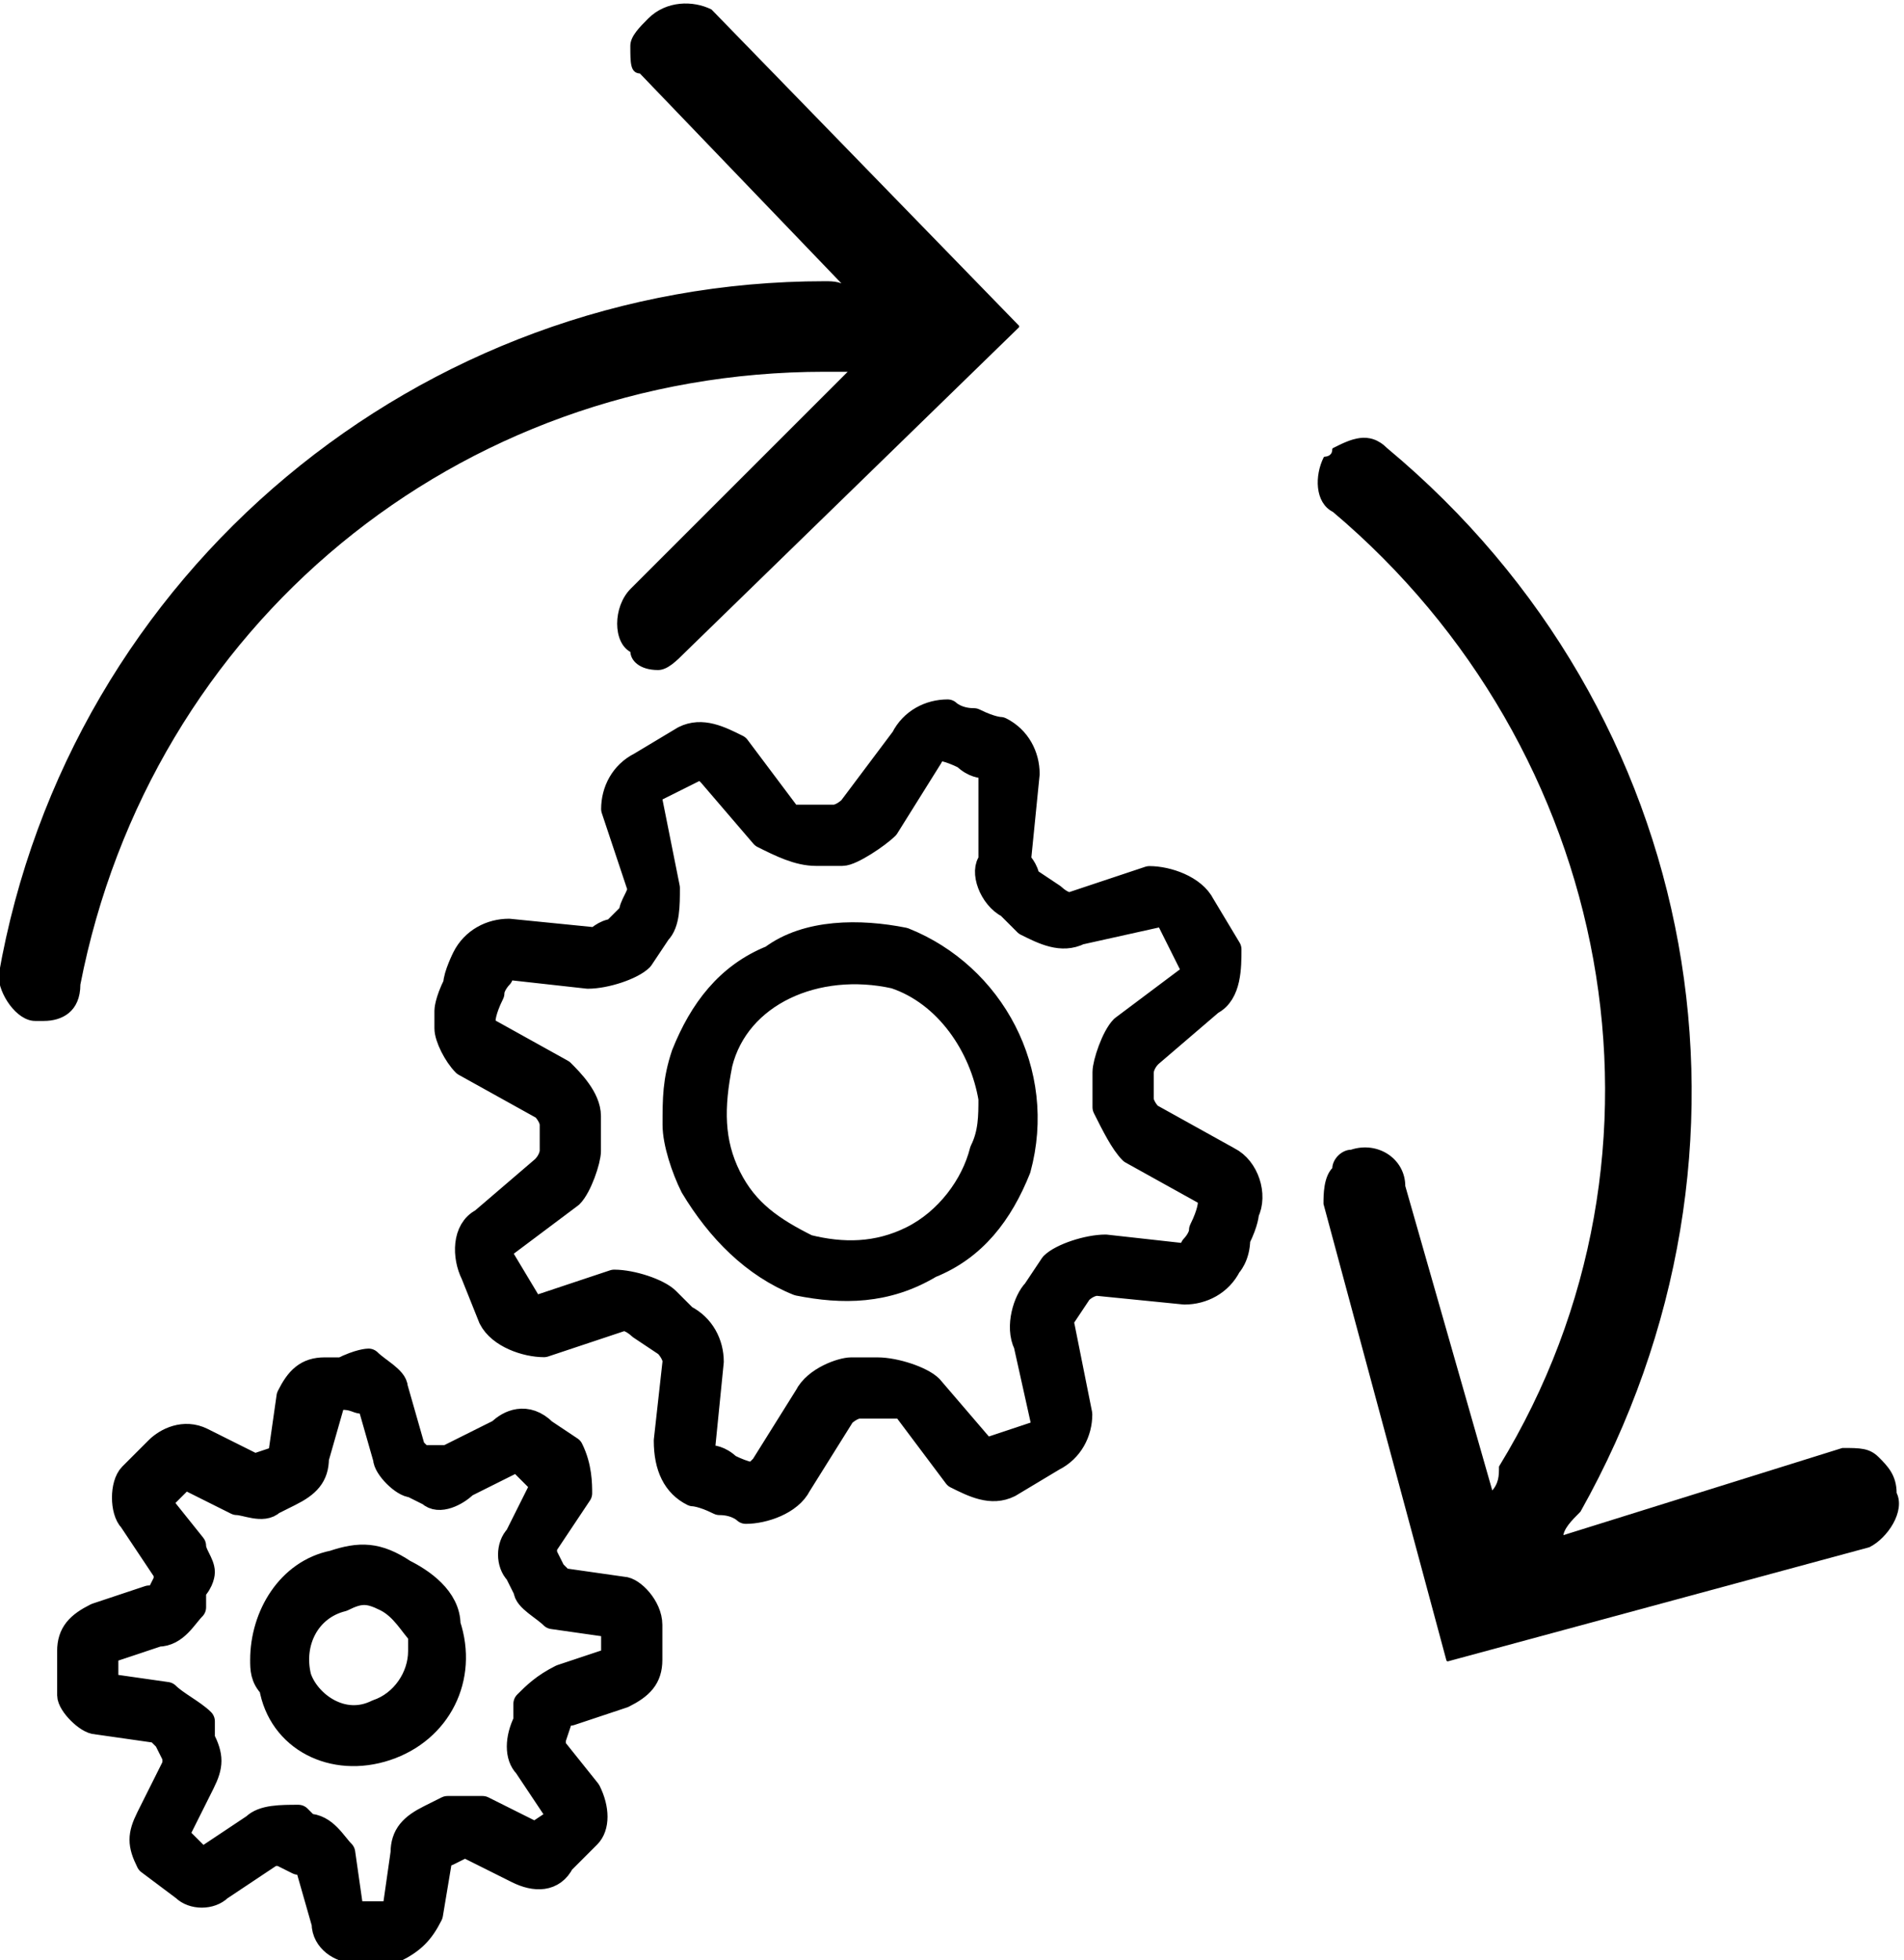
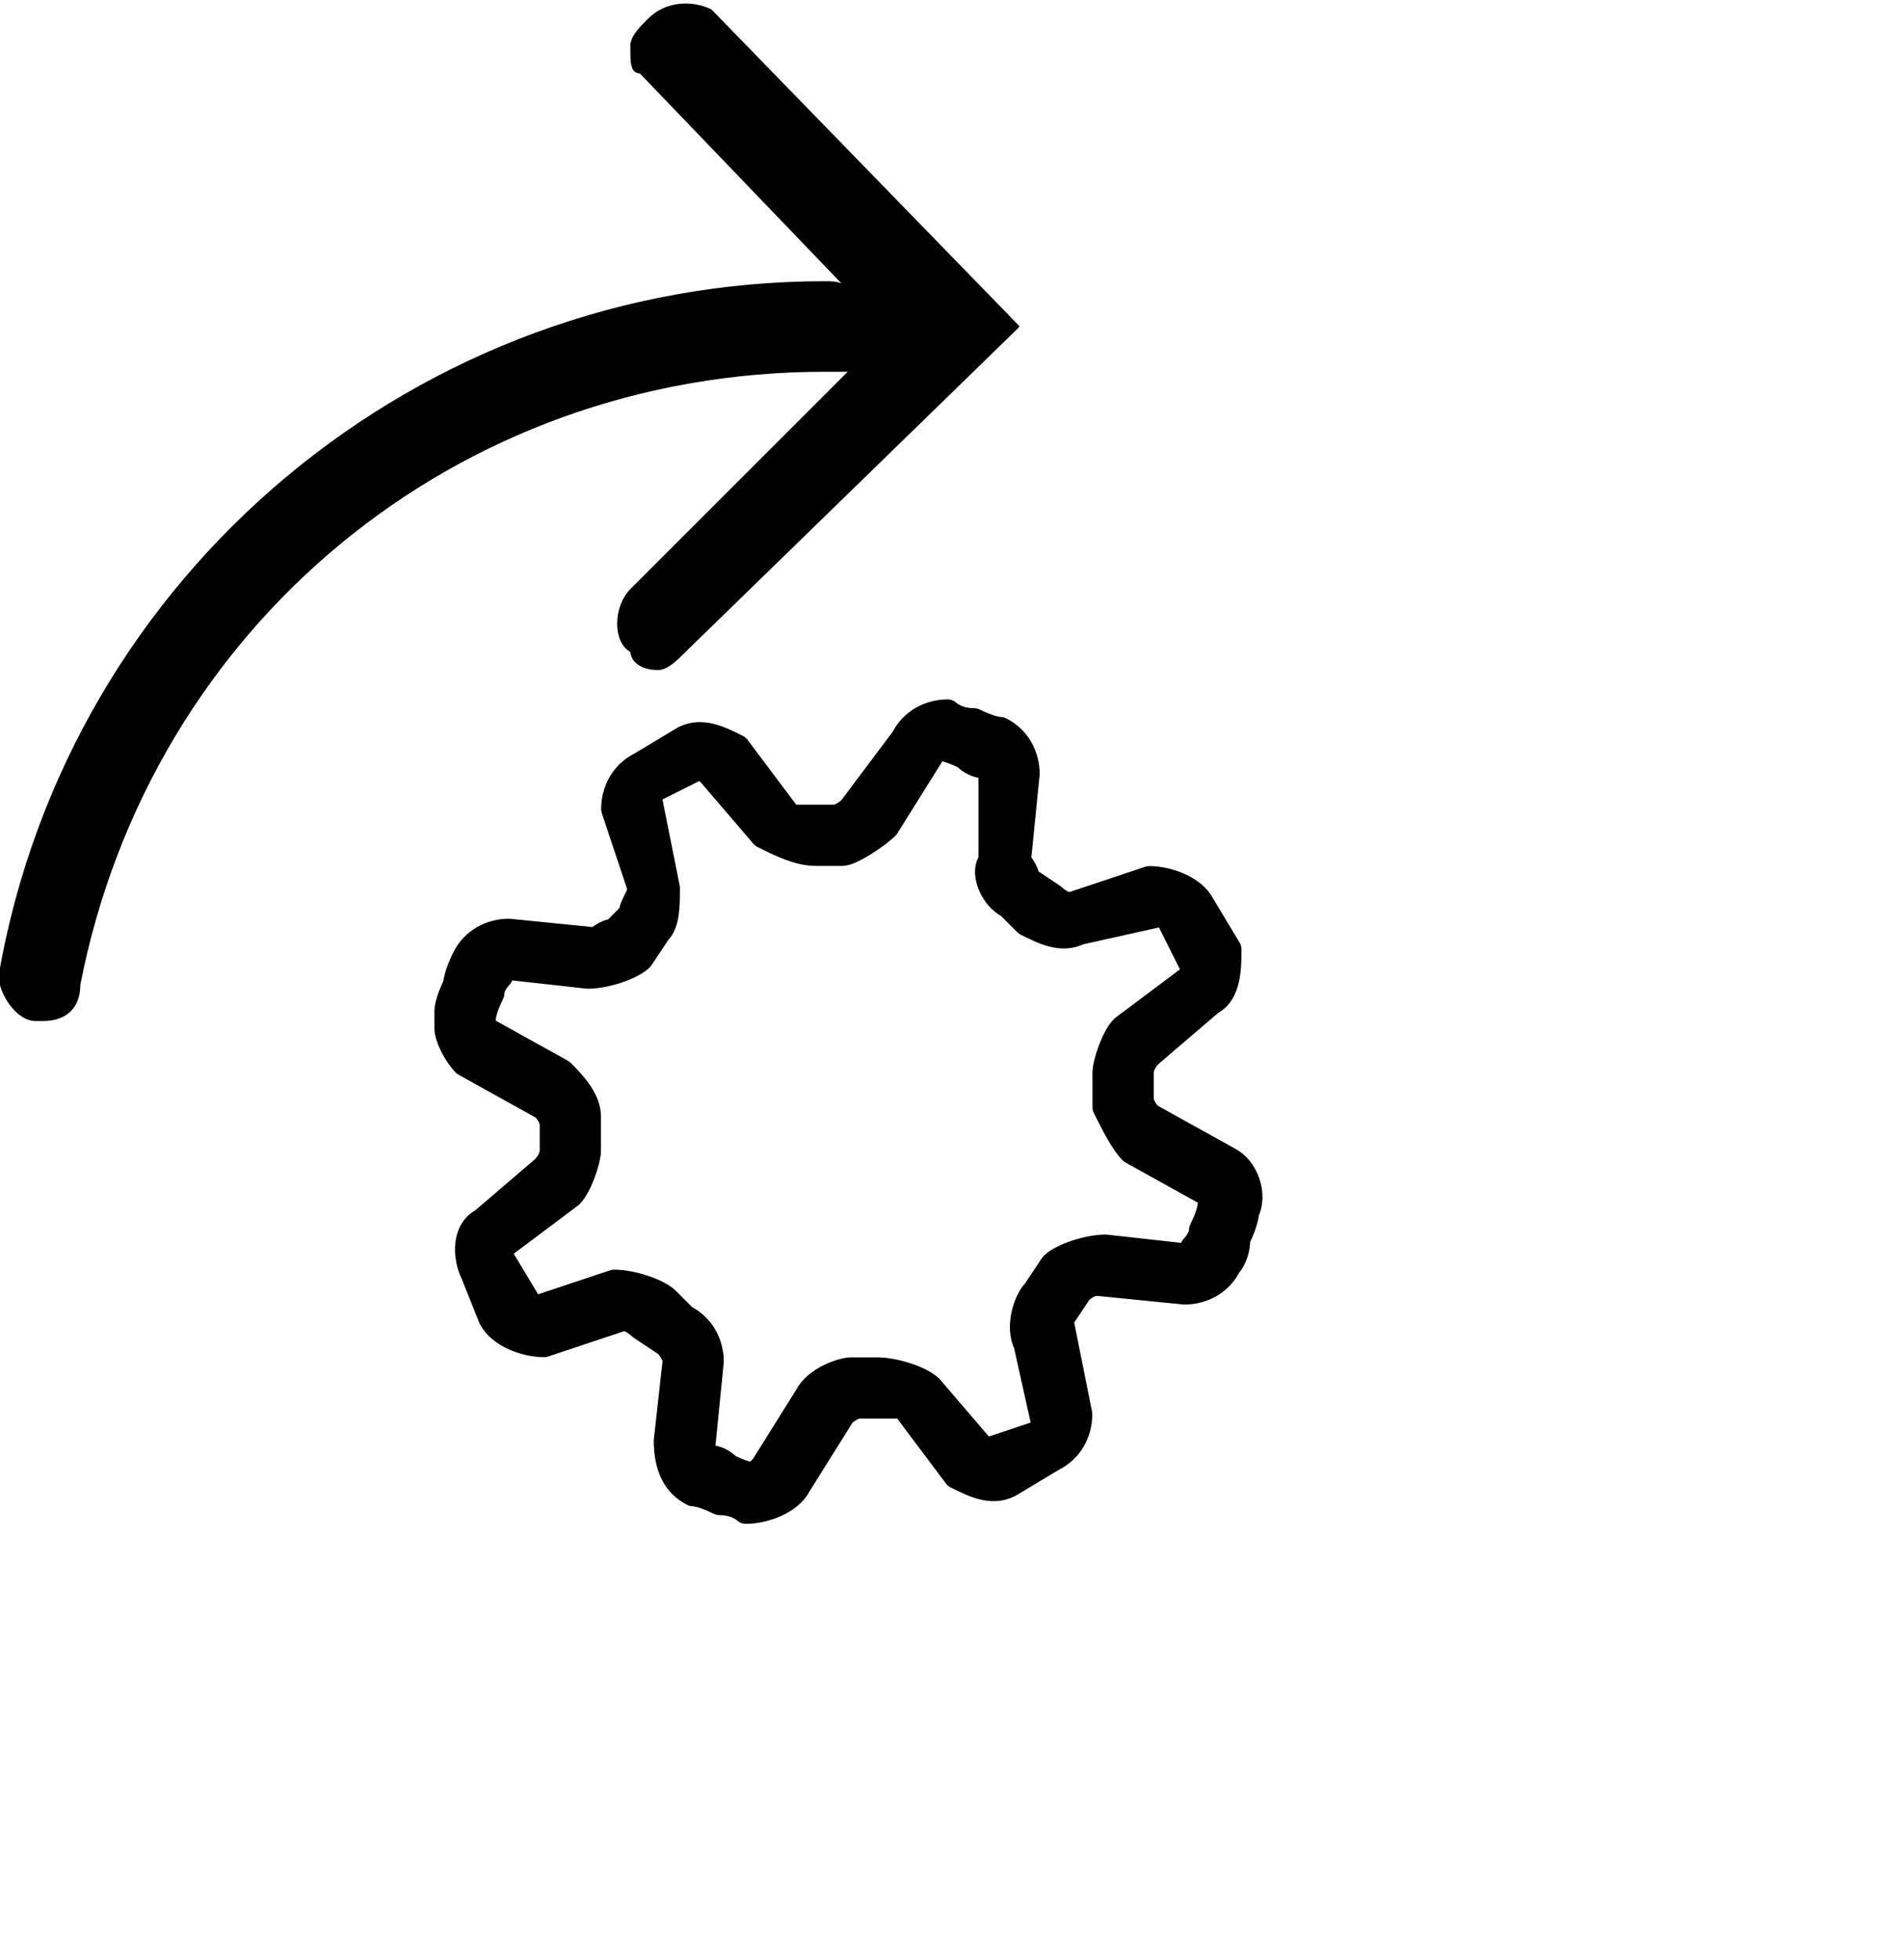
<svg xmlns="http://www.w3.org/2000/svg" xml:space="preserve" width="607px" height="625px" version="1.1" style="shape-rendering:geometricPrecision; text-rendering:geometricPrecision; image-rendering:optimizeQuality; fill-rule:evenodd; clip-rule:evenodd" viewBox="0 0 217 223">
  <defs>
    <style type="text/css">
   
    .str1 {stroke:black;stroke-width:2.978;stroke-linecap:round;stroke-linejoin:round}
    .str0 {stroke:black;stroke-width:0.322;stroke-linecap:round;stroke-linejoin:round}
    .fil0 {fill:black}
   
  </style>
  </defs>
  <g id="Ebene_x0020_1">
    <g id="_2782282077296">
      <path class="fil0 str0" d="M81 1c-2,-1 -5,-1 -7,1 -1,1 -2,2 -2,3 0,2 0,3 1,3 24,25 24,25 24,25 -1,-1 -2,-1 -3,-1 -46,0 -86,33 -94,79 0,2 2,5 4,5 0,0 1,0 1,0 2,0 4,-1 4,-4 8,-41 43,-70 85,-70 1,0 2,0 3,0 -25,25 -25,25 -25,25 -2,2 -2,6 0,7 0,1 1,2 3,2 1,0 2,-1 3,-2 38,-37 38,-37 38,-37l-35 -36 0 0z" />
-       <path class="fil0 str0" d="M213 176c2,-1 4,-4 3,-6 0,-2 -1,-3 -2,-4 -1,-1 -2,-1 -4,-1 -32,10 -32,10 -32,10 0,-1 1,-2 2,-3 23,-41 14,-91 -22,-121 -2,-2 -4,-1 -6,0 0,1 -1,1 -1,1 -1,2 -1,5 1,6 32,27 41,73 19,109 0,1 0,2 -1,3 -10,-35 -10,-35 -10,-35 0,-3 -3,-5 -6,-4 -1,0 -2,1 -2,2 -1,1 -1,3 -1,4 14,52 14,52 14,52l48 -13 0 0z" />
    </g>
    <path class="fil0 str1" d="M51 117c0,-1 0,-1 0,-2 0,0 0,-1 1,-3 0,-1 1,-3 1,-3 1,-2 3,-3 5,-3 10,1 10,1 10,1 0,0 1,-1 2,-1 2,-2 2,-2 2,-2 0,-1 1,-2 1,-3 -3,-9 -3,-9 -3,-9 0,-2 1,-4 3,-5 5,-3 5,-3 5,-3 2,-1 4,0 6,1 6,8 6,8 6,8 1,0 2,0 2,0 3,0 3,0 3,0 1,0 2,-1 2,-1 6,-8 6,-8 6,-8 1,-2 3,-3 5,-3 0,0 0,0 0,0 0,0 1,1 3,1 2,1 3,1 3,1 2,1 3,3 3,5 -1,10 -1,10 -1,10 0,0 1,1 1,2 3,2 3,2 3,2 0,0 1,1 2,1 9,-3 9,-3 9,-3 2,0 5,1 6,3 3,5 3,5 3,5 0,2 0,5 -2,6 -7,6 -7,6 -7,6 -1,1 -1,2 -1,2 0,3 0,3 0,3 0,1 1,2 1,2 9,5 9,5 9,5 2,1 3,4 2,6 0,0 0,1 -1,3 0,2 -1,3 -1,3 -1,2 -3,3 -5,3 -10,-1 -10,-1 -10,-1 0,0 -1,0 -2,1 -2,3 -2,3 -2,3 0,0 -1,1 0,1 2,10 2,10 2,10 0,2 -1,4 -3,5 -5,3 -5,3 -5,3 -2,1 -4,0 -6,-1 -6,-8 -6,-8 -6,-8 0,0 -1,0 -2,0 -3,0 -3,0 -3,0 -1,0 -2,1 -2,1 -5,8 -5,8 -5,8 -1,2 -4,3 -6,3 0,0 -1,-1 -3,-1 -2,-1 -3,-1 -3,-1 -2,-1 -3,-3 -3,-6 1,-9 1,-9 1,-9 0,-1 -1,-2 -1,-2 -3,-2 -3,-2 -3,-2 0,0 -1,-1 -2,-1 -9,3 -9,3 -9,3 -2,0 -5,-1 -6,-3 -2,-5 -2,-5 -2,-5 -1,-2 -1,-5 1,-6 7,-6 7,-6 7,-6 1,-1 1,-2 1,-2 0,-3 0,-3 0,-3 0,-1 -1,-2 -1,-2 -9,-5 -9,-5 -9,-5 -1,-1 -2,-3 -2,-4l0 0zm25 -16c0,2 0,4 -1,5 -2,3 -2,3 -2,3 -1,1 -4,2 -6,2 -9,-1 -9,-1 -9,-1 -1,0 -1,0 -1,1 0,0 -1,1 -1,2 -1,2 -1,3 -1,3 0,1 0,1 0,1 9,5 9,5 9,5 1,1 3,3 3,5 0,4 0,4 0,4 0,1 -1,4 -2,5 -8,6 -8,6 -8,6 0,0 0,1 0,1 3,5 3,5 3,5 0,1 1,1 1,1 9,-3 9,-3 9,-3 2,0 5,1 6,2 2,2 2,2 2,2 2,1 3,3 3,5 -1,10 -1,10 -1,10 0,0 0,1 1,1 0,0 1,0 2,1 2,1 3,1 3,1 0,0 1,-1 1,-1 5,-8 5,-8 5,-8 1,-2 4,-3 5,-3 3,0 3,0 3,0 2,0 5,1 6,2 6,7 6,7 6,7 1,0 1,1 1,0 6,-2 6,-2 6,-2 0,0 0,-1 0,-1 -2,-9 -2,-9 -2,-9 -1,-2 0,-5 1,-6 2,-3 2,-3 2,-3 1,-1 4,-2 6,-2 9,1 9,1 9,1 1,0 1,0 1,-1 0,0 1,-1 1,-2 1,-2 1,-3 1,-3 0,-1 0,-1 0,-1 -9,-5 -9,-5 -9,-5 -1,-1 -2,-3 -3,-5 0,-4 0,-4 0,-4 0,-1 1,-4 2,-5 8,-6 8,-6 8,-6 0,0 0,-1 0,-1 -3,-6 -3,-6 -3,-6 0,0 0,0 -1,0 -9,2 -9,2 -9,2 -2,1 -4,0 -6,-1 -2,-2 -2,-2 -2,-2 -2,-1 -3,-4 -2,-5 0,-10 0,-10 0,-10 0,0 0,-1 -1,-1 0,0 -1,0 -2,-1 -2,-1 -3,-1 -3,-1 0,0 -1,0 -1,1 -5,8 -5,8 -5,8 -1,1 -4,3 -5,3 -3,0 -3,0 -3,0 -2,0 -4,-1 -6,-2 -6,-7 -6,-7 -6,-7 0,0 -1,-1 -1,-1 -6,3 -6,3 -6,3 0,0 0,1 0,1 2,10 2,10 2,10 0,0 0,0 0,0l0 0z" />
-     <path class="fil0 str1" d="M77 128c0,-3 0,-5 1,-8 2,-5 5,-9 10,-11 4,-3 10,-3 15,-2 10,4 16,15 13,26 -2,5 -5,9 -10,11 -5,3 -10,3 -15,2 -5,-2 -9,-6 -12,-11 -1,-2 -2,-5 -2,-7l0 0zm36 -3c-1,-6 -5,-12 -11,-14 -9,-2 -18,2 -20,10 -1,5 -1,9 1,13 2,4 5,6 9,8 4,1 8,1 12,-1 4,-2 7,-6 8,-10 1,-2 1,-4 1,-6l0 0z" />
    <g id="_2782282080016">
-       <path class="fil0 str1" d="M8 191c0,0 0,-1 0,-1 0,-1 0,-2 0,-2 0,-2 1,-3 3,-4 6,-2 6,-2 6,-2 0,0 1,0 1,0 1,-2 1,-2 1,-2 0,-1 0,-1 0,-1 -4,-6 -4,-6 -4,-6 -1,-1 -1,-4 0,-5 3,-3 3,-3 3,-3 1,-1 3,-2 5,-1 6,3 6,3 6,3 0,1 0,1 0,0 3,-1 3,-1 3,-1 0,0 0,0 0,0 1,-7 1,-7 1,-7 1,-2 2,-3 4,-3 0,0 1,0 2,0 2,-1 3,-1 3,-1 1,1 3,2 3,3 2,7 2,7 2,7 0,0 1,1 1,1 2,0 2,0 2,0 0,0 1,0 1,0 6,-3 6,-3 6,-3 1,-1 3,-2 5,0 3,2 3,2 3,2 1,2 1,4 1,5 -4,6 -4,6 -4,6 0,0 0,1 0,1 1,2 1,2 1,2 1,1 1,1 1,1 7,1 7,1 7,1 1,0 3,2 3,4 0,0 0,1 0,2 0,1 0,2 0,2 0,2 -1,3 -3,4 -6,2 -6,2 -6,2 0,0 -1,0 -1,0 -1,3 -1,3 -1,3 0,0 0,1 0,1 4,5 4,5 4,5 1,2 1,4 0,5 -3,3 -3,3 -3,3 -1,2 -3,2 -5,1 -6,-3 -6,-3 -6,-3 0,0 0,0 0,0 -2,1 -2,1 -2,1 -1,0 -1,0 -1,1 -1,6 -1,6 -1,6 -1,2 -2,3 -4,4 0,0 -1,0 -2,0 -1,0 -3,0 -3,0 -1,0 -3,-1 -3,-3 -2,-7 -2,-7 -2,-7 0,0 -1,0 -1,0 -2,-1 -2,-1 -2,-1 0,0 -1,0 -1,0 -6,4 -6,4 -6,4 -1,1 -3,1 -4,0 -4,-3 -4,-3 -4,-3 -1,-2 -1,-3 0,-5 3,-6 3,-6 3,-6 0,0 0,-1 0,-1 -1,-2 -1,-2 -1,-2 0,0 -1,-1 -1,-1 -7,-1 -7,-1 -7,-1 -1,0 -3,-2 -3,-3 0,0 0,-1 0,-2l0 0zm15 -12c0,0 0,1 -1,2 0,2 0,2 0,2 -1,1 -2,3 -4,3 -6,2 -6,2 -6,2 0,0 0,1 0,2 0,1 0,2 0,2 7,1 7,1 7,1 1,1 3,2 4,3 0,2 0,2 0,2 1,2 1,3 0,5 -3,6 -3,6 -3,6 3,3 3,3 3,3 6,-4 6,-4 6,-4 1,-1 3,-1 5,-1 1,1 1,1 1,1 2,0 3,2 4,3 1,7 1,7 1,7 1,0 2,0 3,0 1,0 2,0 2,0 1,-7 1,-7 1,-7 0,-2 1,-3 3,-4 2,-1 2,-1 2,-1 1,0 3,0 4,0 6,3 6,3 6,3 3,-2 3,-2 3,-2 -4,-6 -4,-6 -4,-6 -1,-1 -1,-3 0,-5 0,-2 0,-2 0,-2 1,-1 2,-2 4,-3 6,-2 6,-2 6,-2 0,0 0,-1 0,-2 0,-1 0,-2 0,-2 -7,-1 -7,-1 -7,-1 -1,-1 -3,-2 -3,-3 -1,-2 -1,-2 -1,-2 -1,-1 -1,-3 0,-4 3,-6 3,-6 3,-6 -3,-3 -3,-3 -3,-3 -6,3 -6,3 -6,3 -1,1 -3,2 -4,1 -2,-1 -2,-1 -2,-1 -1,0 -3,-2 -3,-3 -2,-7 -2,-7 -2,-7 -1,1 -1,0 -3,0 -1,0 -1,0 -1,0 -2,7 -2,7 -2,7 0,2 -1,3 -3,4 -2,1 -2,1 -2,1 -1,1 -3,0 -4,0 -6,-3 -6,-3 -6,-3 -3,3 -3,3 -3,3 4,5 4,5 4,5 0,1 1,2 1,3l0 0zm17 39c0,0 0,0 0,0z" />
-       <path class="fil0 str1" d="M30 189c0,-5 3,-10 8,-11 3,-1 5,-1 8,1 2,1 5,3 5,6 2,6 -1,12 -7,14 0,0 0,0 0,0 -6,2 -12,-1 -13,-7 -1,-1 -1,-2 -1,-3l0 0zm18 -1c0,0 0,-1 0,-2 -1,-1 -2,-3 -4,-4 -2,-1 -3,-1 -5,0 -4,1 -6,5 -5,9 1,3 5,6 9,4 3,-1 5,-4 5,-7l0 0z" />
-     </g>
+       </g>
  </g>
</svg>